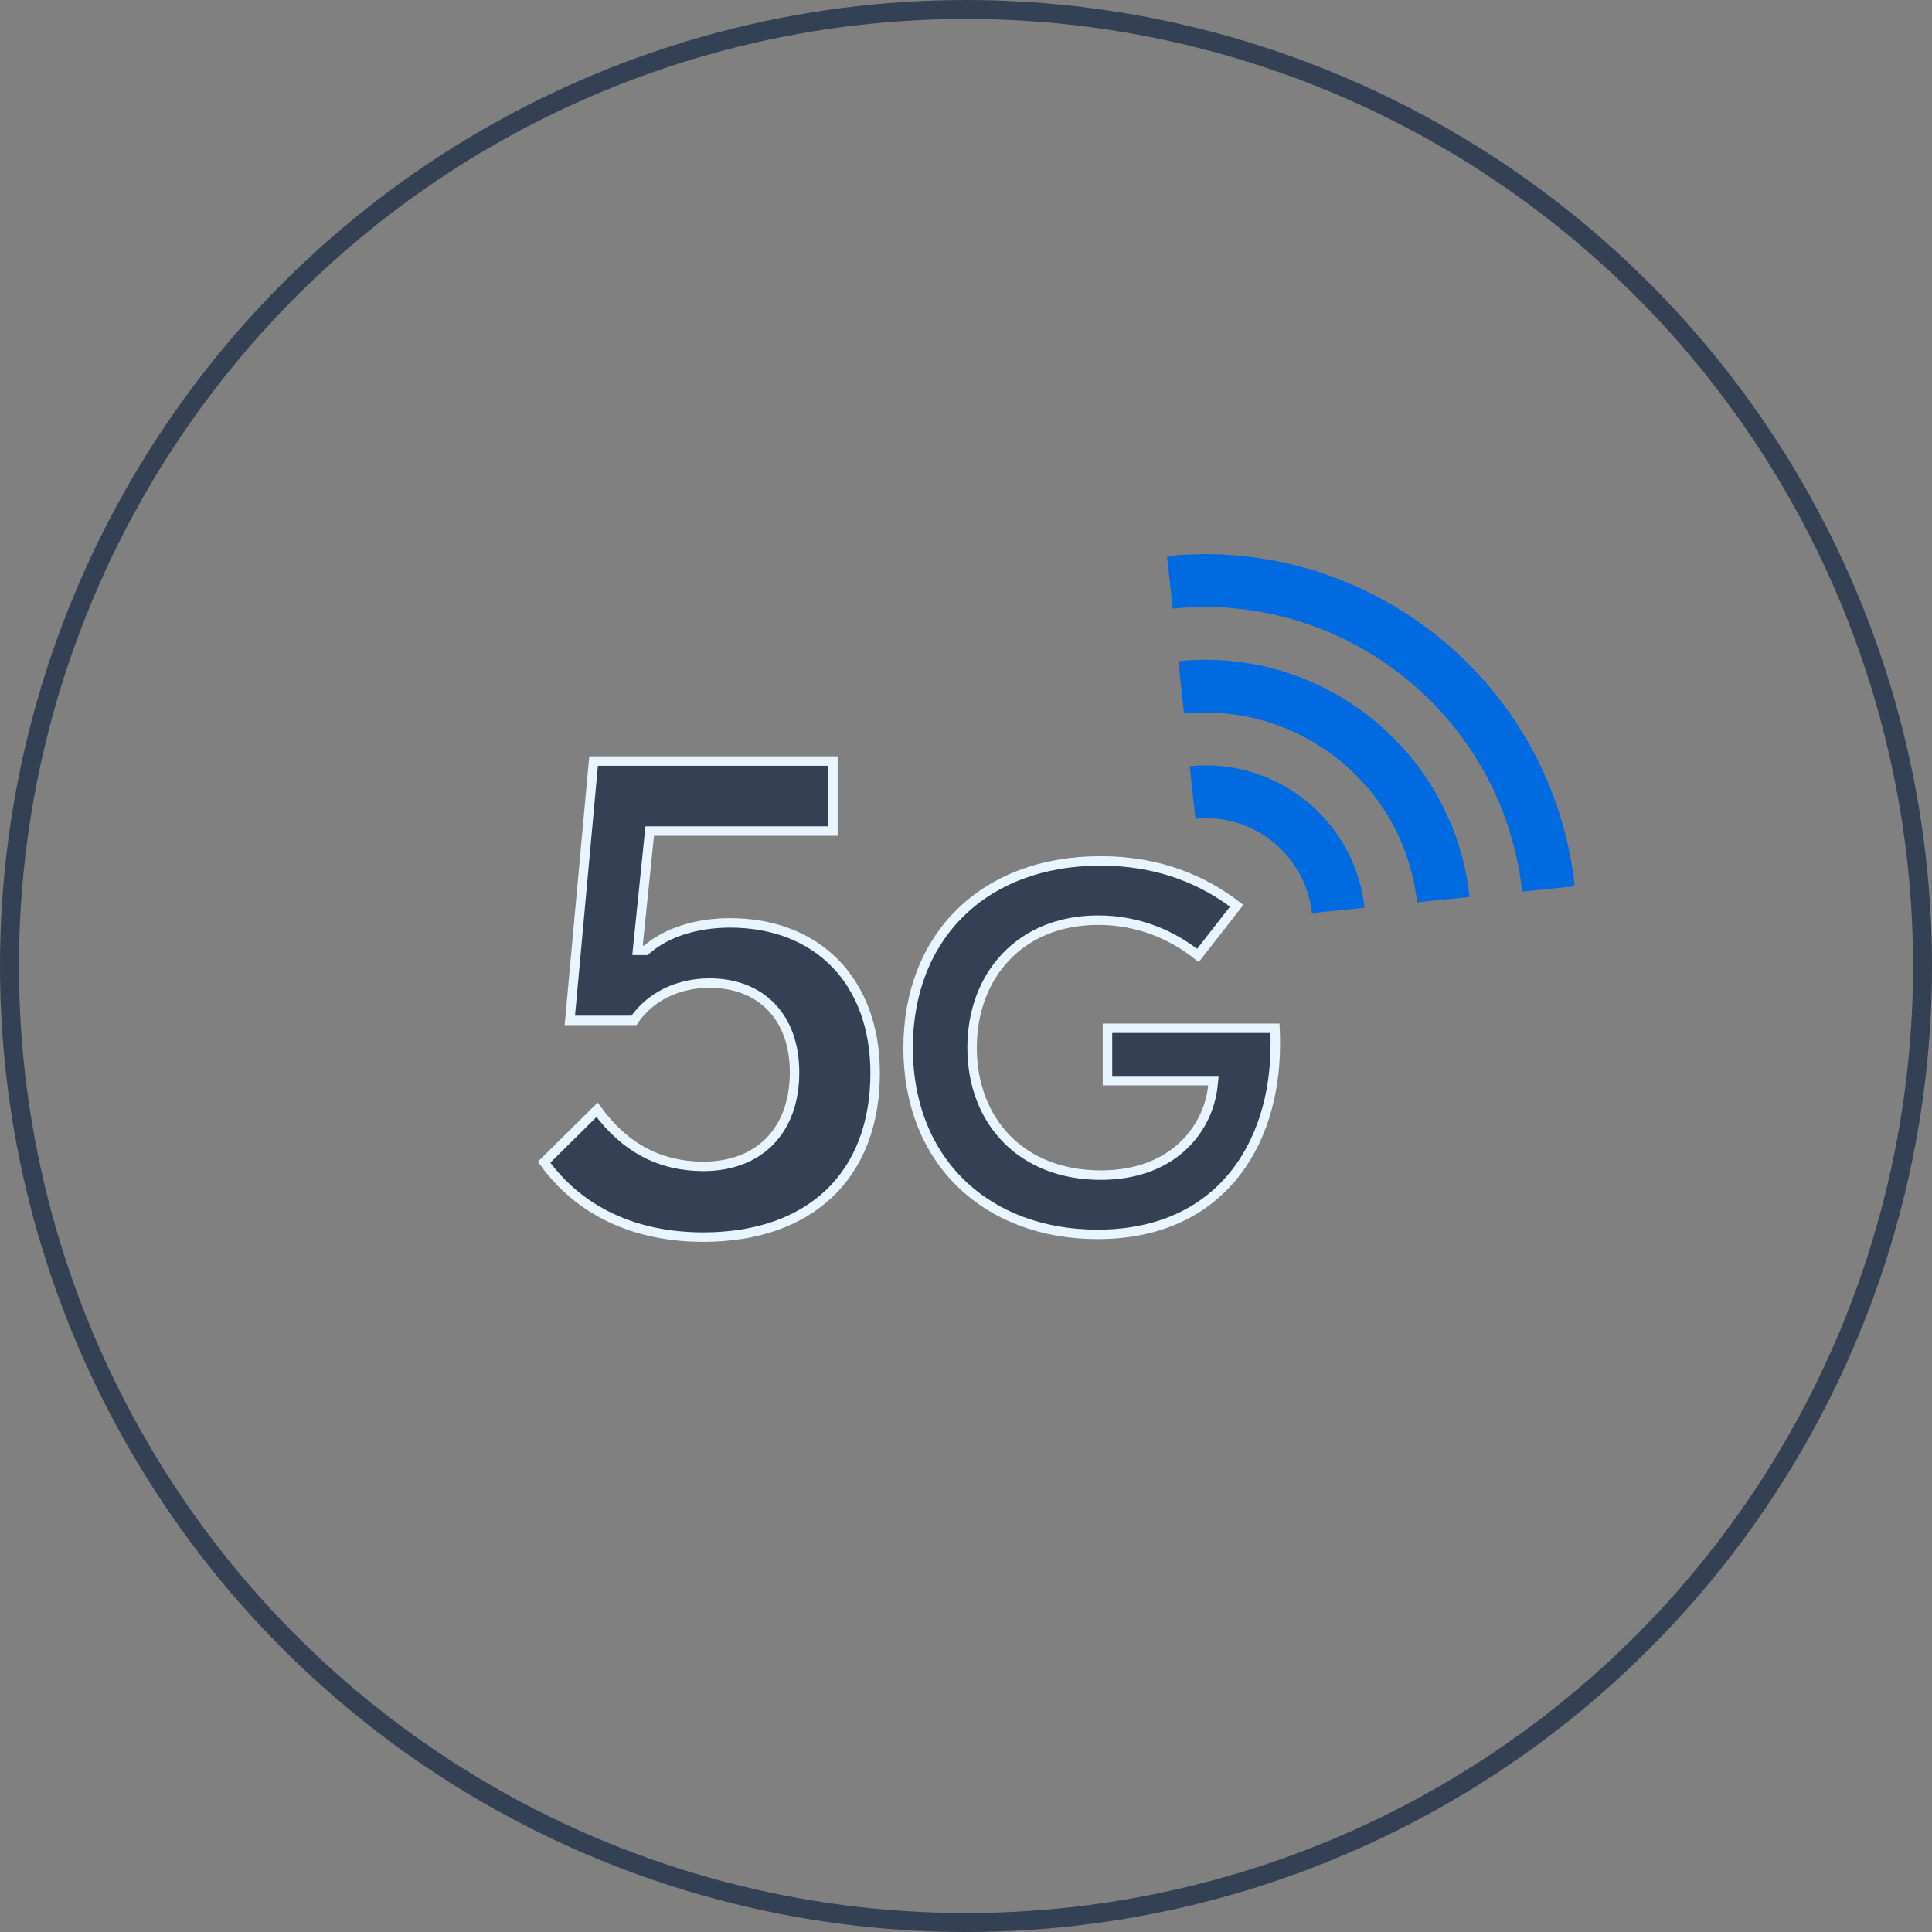
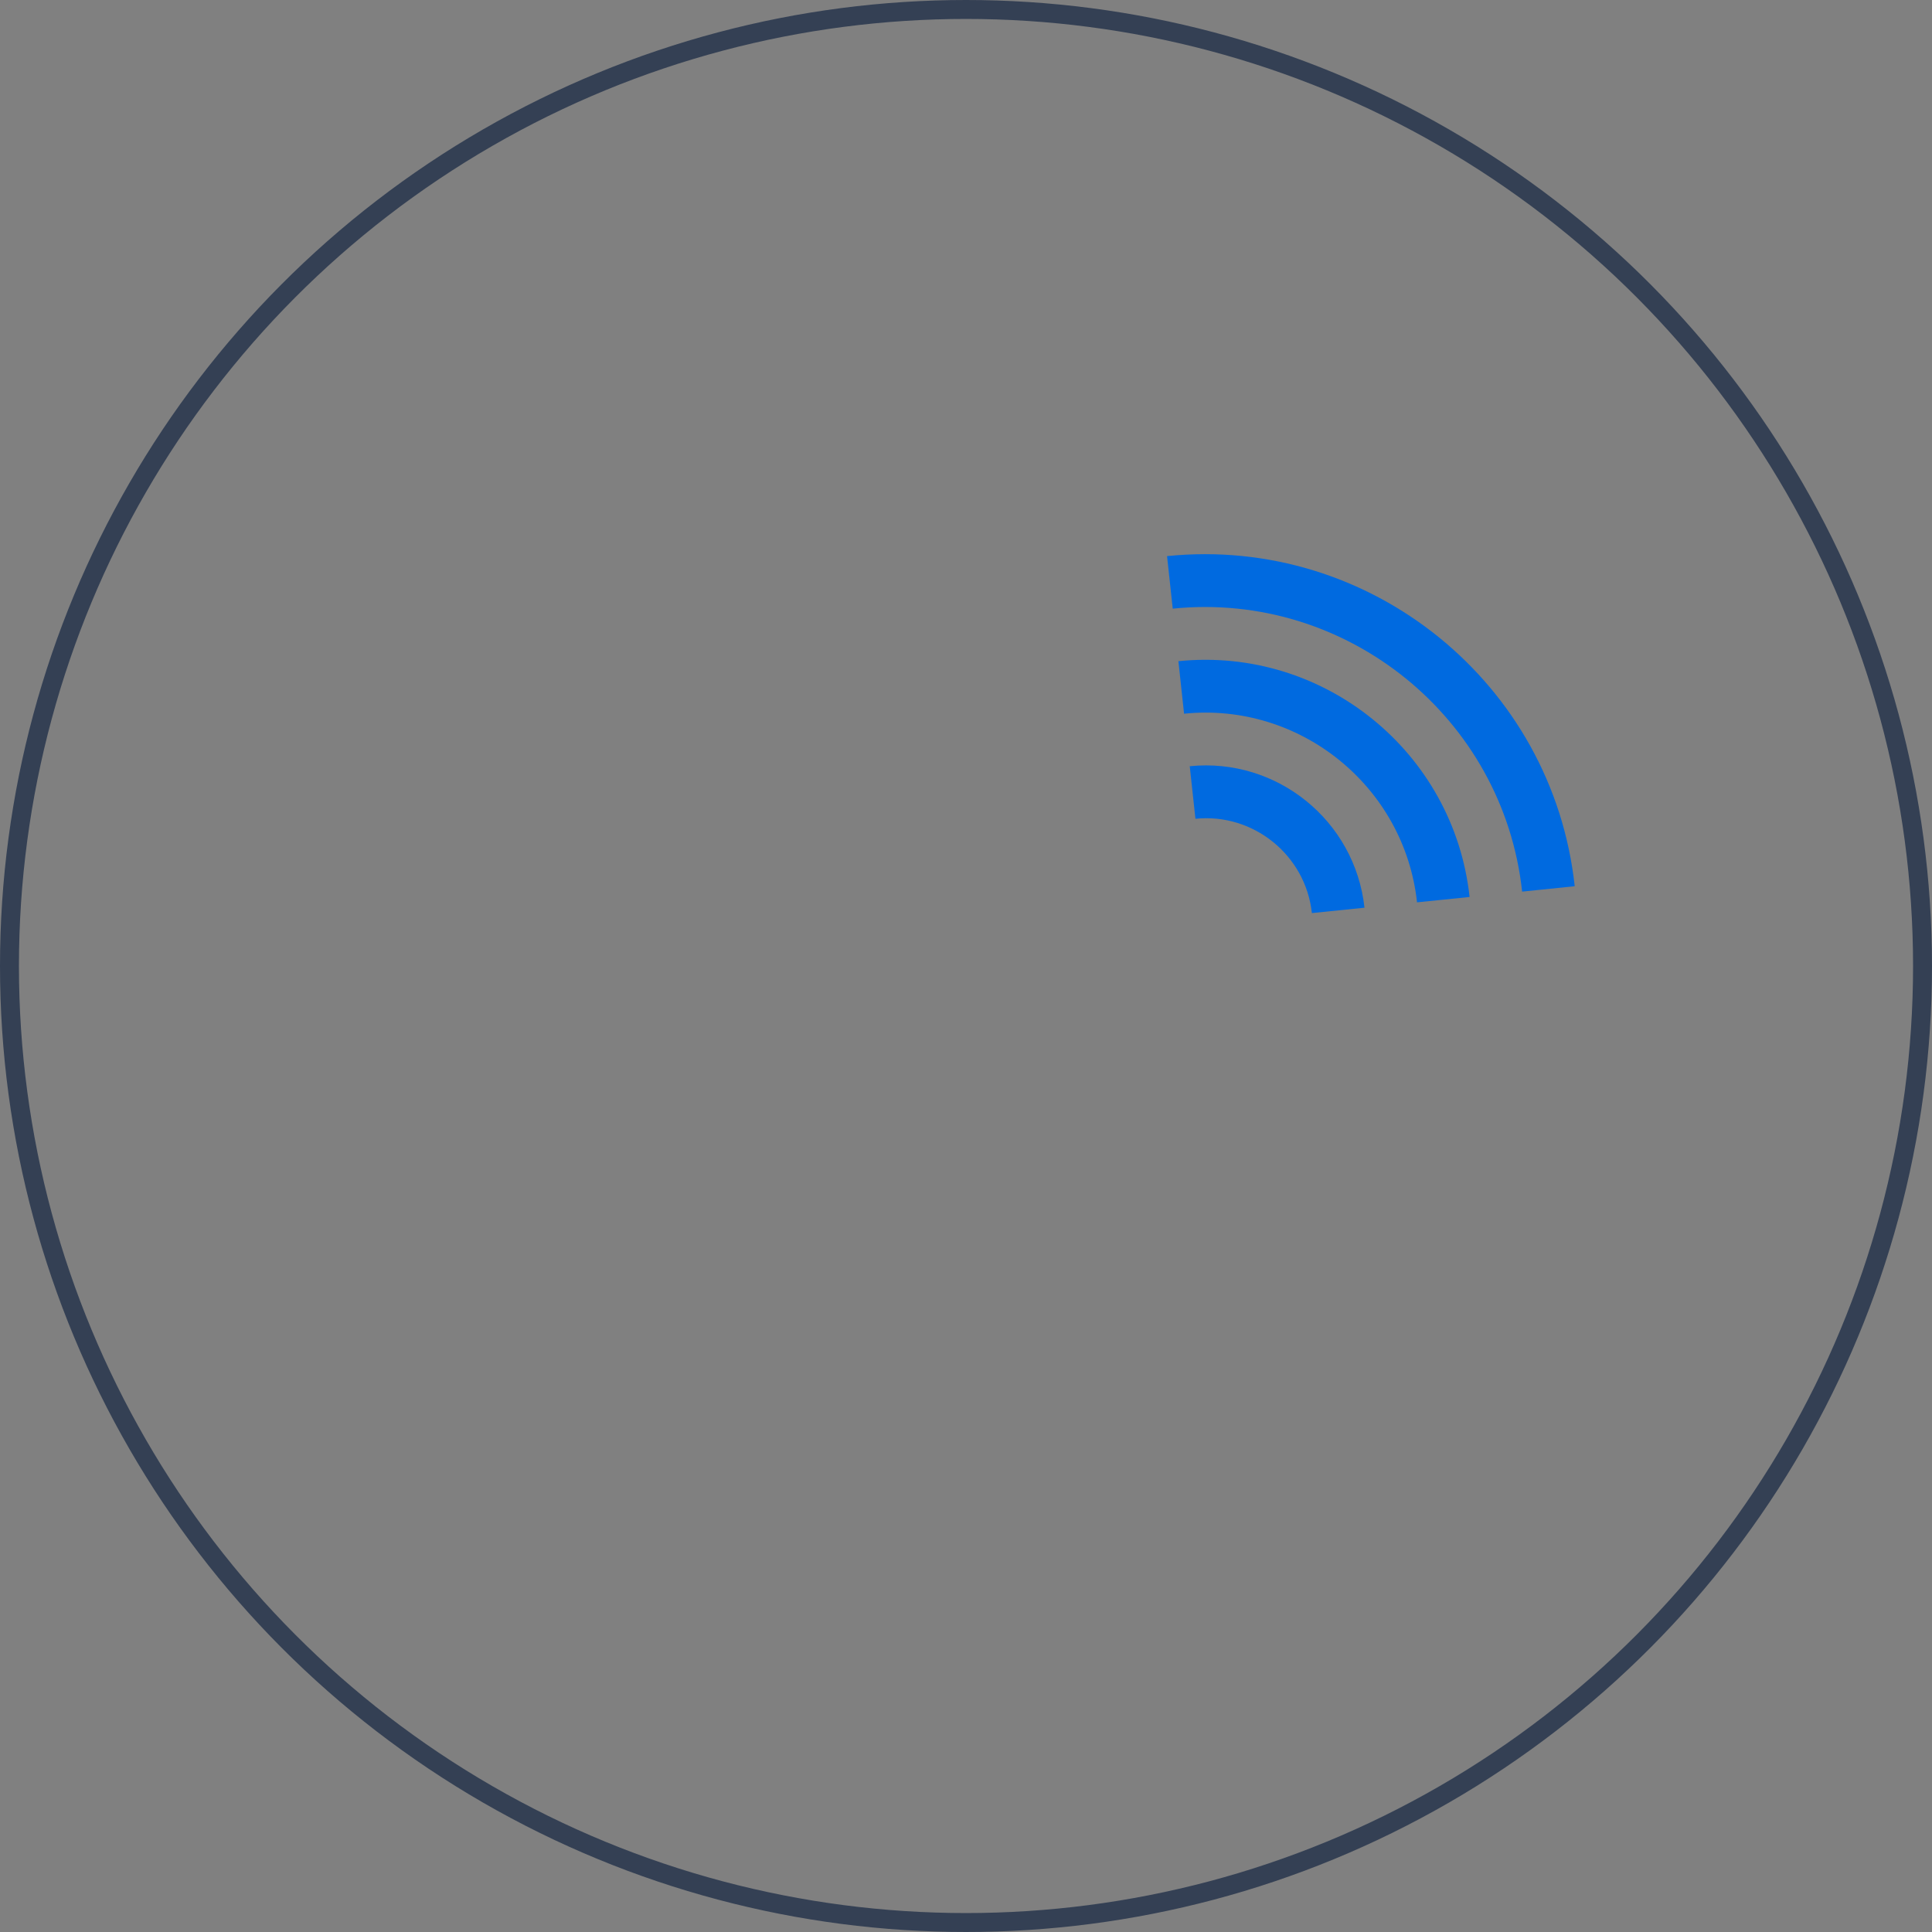
<svg xmlns="http://www.w3.org/2000/svg" width="102" height="102" viewBox="0 0 102 102" fill="none">
  <rect x="0" y="0" width="102" height="102" fill="#808080" stroke="none" />
  <circle cx="51" cy="51" r="50.5" stroke="#344054" />
-   <path d="M34.008 50.173H34.101L34.171 50.112C35.191 49.233 36.762 48.724 38.54 48.724C40.878 48.724 42.788 49.511 44.114 50.881C45.44 52.252 46.203 54.229 46.203 56.647C46.203 59.36 45.339 61.519 43.791 63C42.242 64.482 39.978 65.313 37.129 65.313C33.489 65.313 30.574 63.92 28.725 61.357L31.522 58.592C32.988 60.606 34.862 61.578 37.129 61.578C38.594 61.578 39.806 61.114 40.651 60.243C41.496 59.374 41.948 58.127 41.948 56.61C41.948 55.186 41.524 54.005 40.737 53.177C39.948 52.349 38.819 51.902 37.463 51.902C35.804 51.902 34.345 52.6 33.466 53.871H30.084L31.338 40.18H43.974V43.877H34.528H34.302L34.279 44.102L33.685 49.897L33.657 50.173H33.934H34.008Z" fill="#344054" stroke="#E8F4FE" stroke-width="0.5" />
-   <path d="M63.246 50.442C61.879 49.36 60.118 48.581 57.969 48.581C55.928 48.581 54.261 49.303 53.105 50.517C51.95 51.73 51.322 53.414 51.322 55.311C51.322 57.251 51.972 58.937 53.156 60.139C54.341 61.342 56.042 62.041 58.108 62.041C60.033 62.041 61.46 61.426 62.435 60.52C63.407 59.618 63.917 58.438 64.034 57.331L64.063 57.055H63.785H58.469V54.287H67.315C67.329 54.579 67.329 54.859 67.329 55.145C67.329 57.856 66.566 60.363 65.02 62.187C63.48 64.005 61.143 65.169 57.942 65.169C55.034 65.169 52.537 64.212 50.77 62.511C49.003 60.812 47.945 58.352 47.945 55.311C47.945 52.378 48.942 49.919 50.699 48.192C52.456 46.466 54.992 45.453 58.108 45.453C61.149 45.453 63.499 46.438 65.29 47.821L63.246 50.442Z" fill="#344054" stroke="#E8F4FE" stroke-width="0.5" />
-   <path d="M62.813 40.453L63.113 43.227C66.173 42.914 68.932 45.148 69.261 48.206L72.038 47.922C71.54 43.327 67.412 39.984 62.813 40.453ZM61.615 29.36L61.914 32.134C71.095 31.197 79.369 37.898 80.361 47.073L83.137 46.788C81.978 36.068 72.342 28.265 61.615 29.36ZM77.587 47.356L74.812 47.639C74.151 41.523 68.633 37.055 62.513 37.68L62.214 34.907C69.876 34.125 76.759 39.699 77.587 47.356Z" fill="#006AE0" />
+   <path d="M62.813 40.453L63.113 43.227C66.173 42.914 68.932 45.148 69.261 48.206L72.038 47.922C71.54 43.327 67.412 39.984 62.813 40.453ZM61.615 29.36L61.914 32.134C71.095 31.197 79.369 37.898 80.361 47.073L83.137 46.788C81.978 36.068 72.342 28.265 61.615 29.36M77.587 47.356L74.812 47.639C74.151 41.523 68.633 37.055 62.513 37.68L62.214 34.907C69.876 34.125 76.759 39.699 77.587 47.356Z" fill="#006AE0" />
</svg>